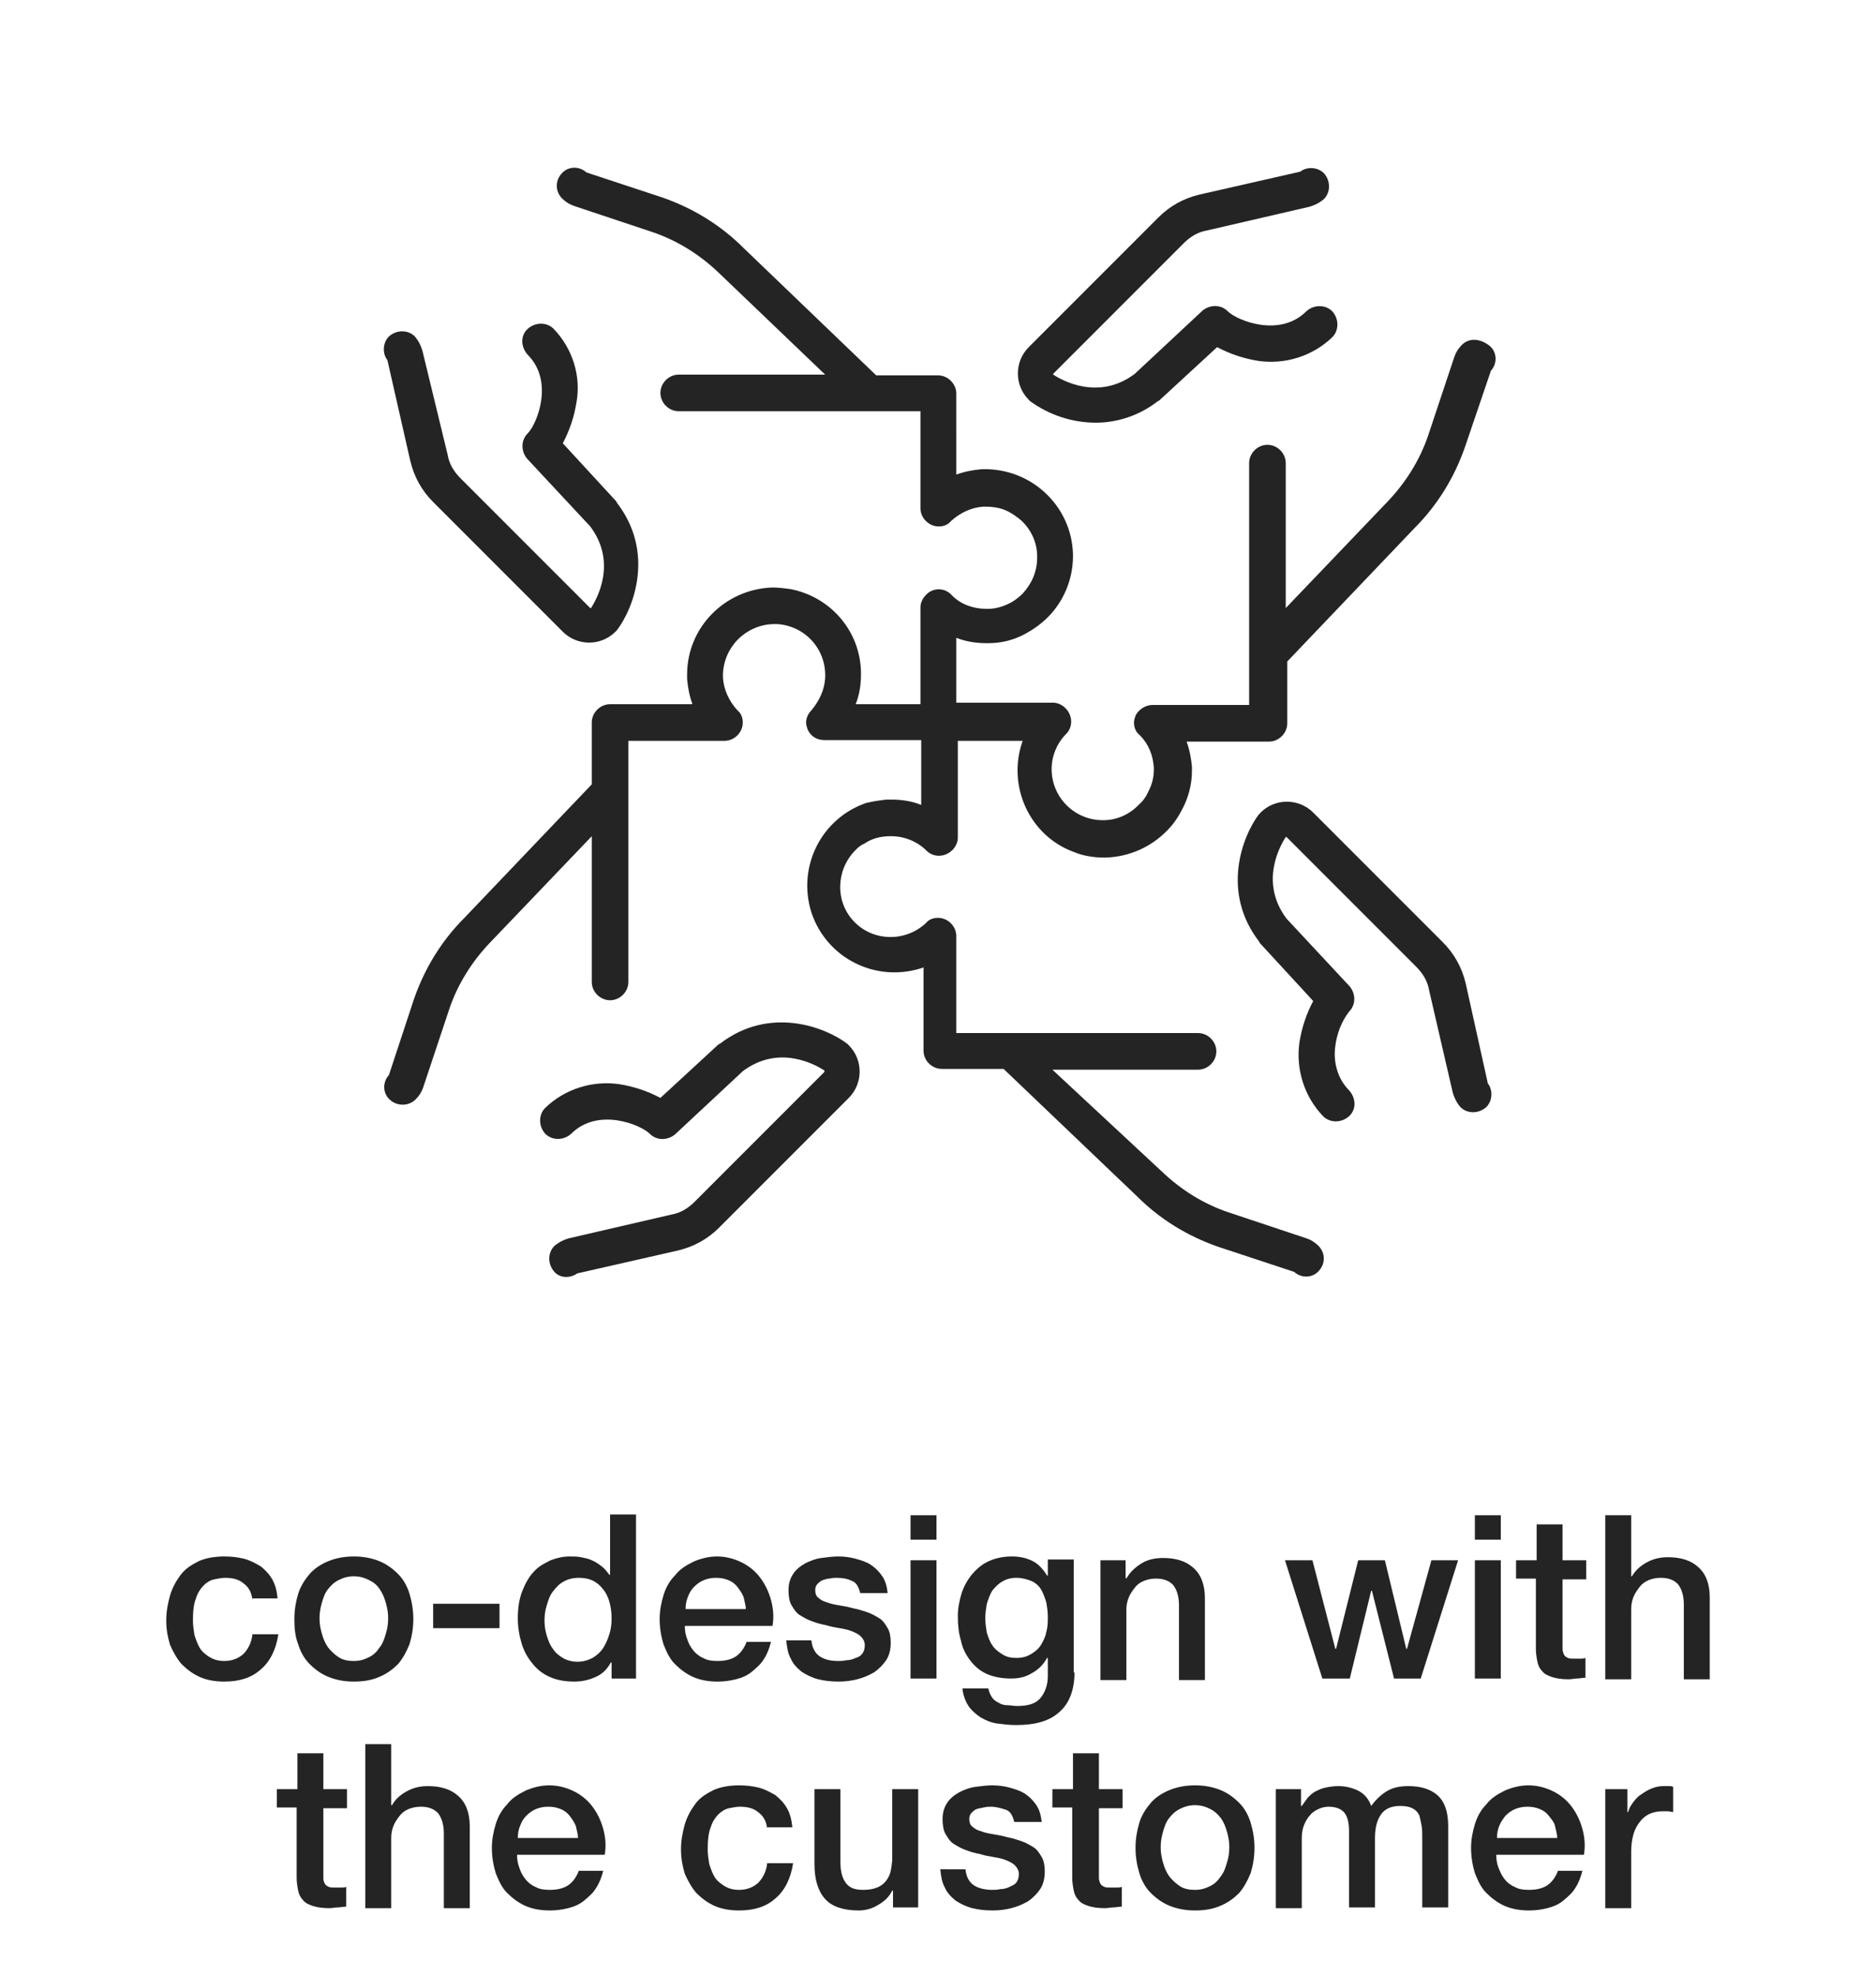
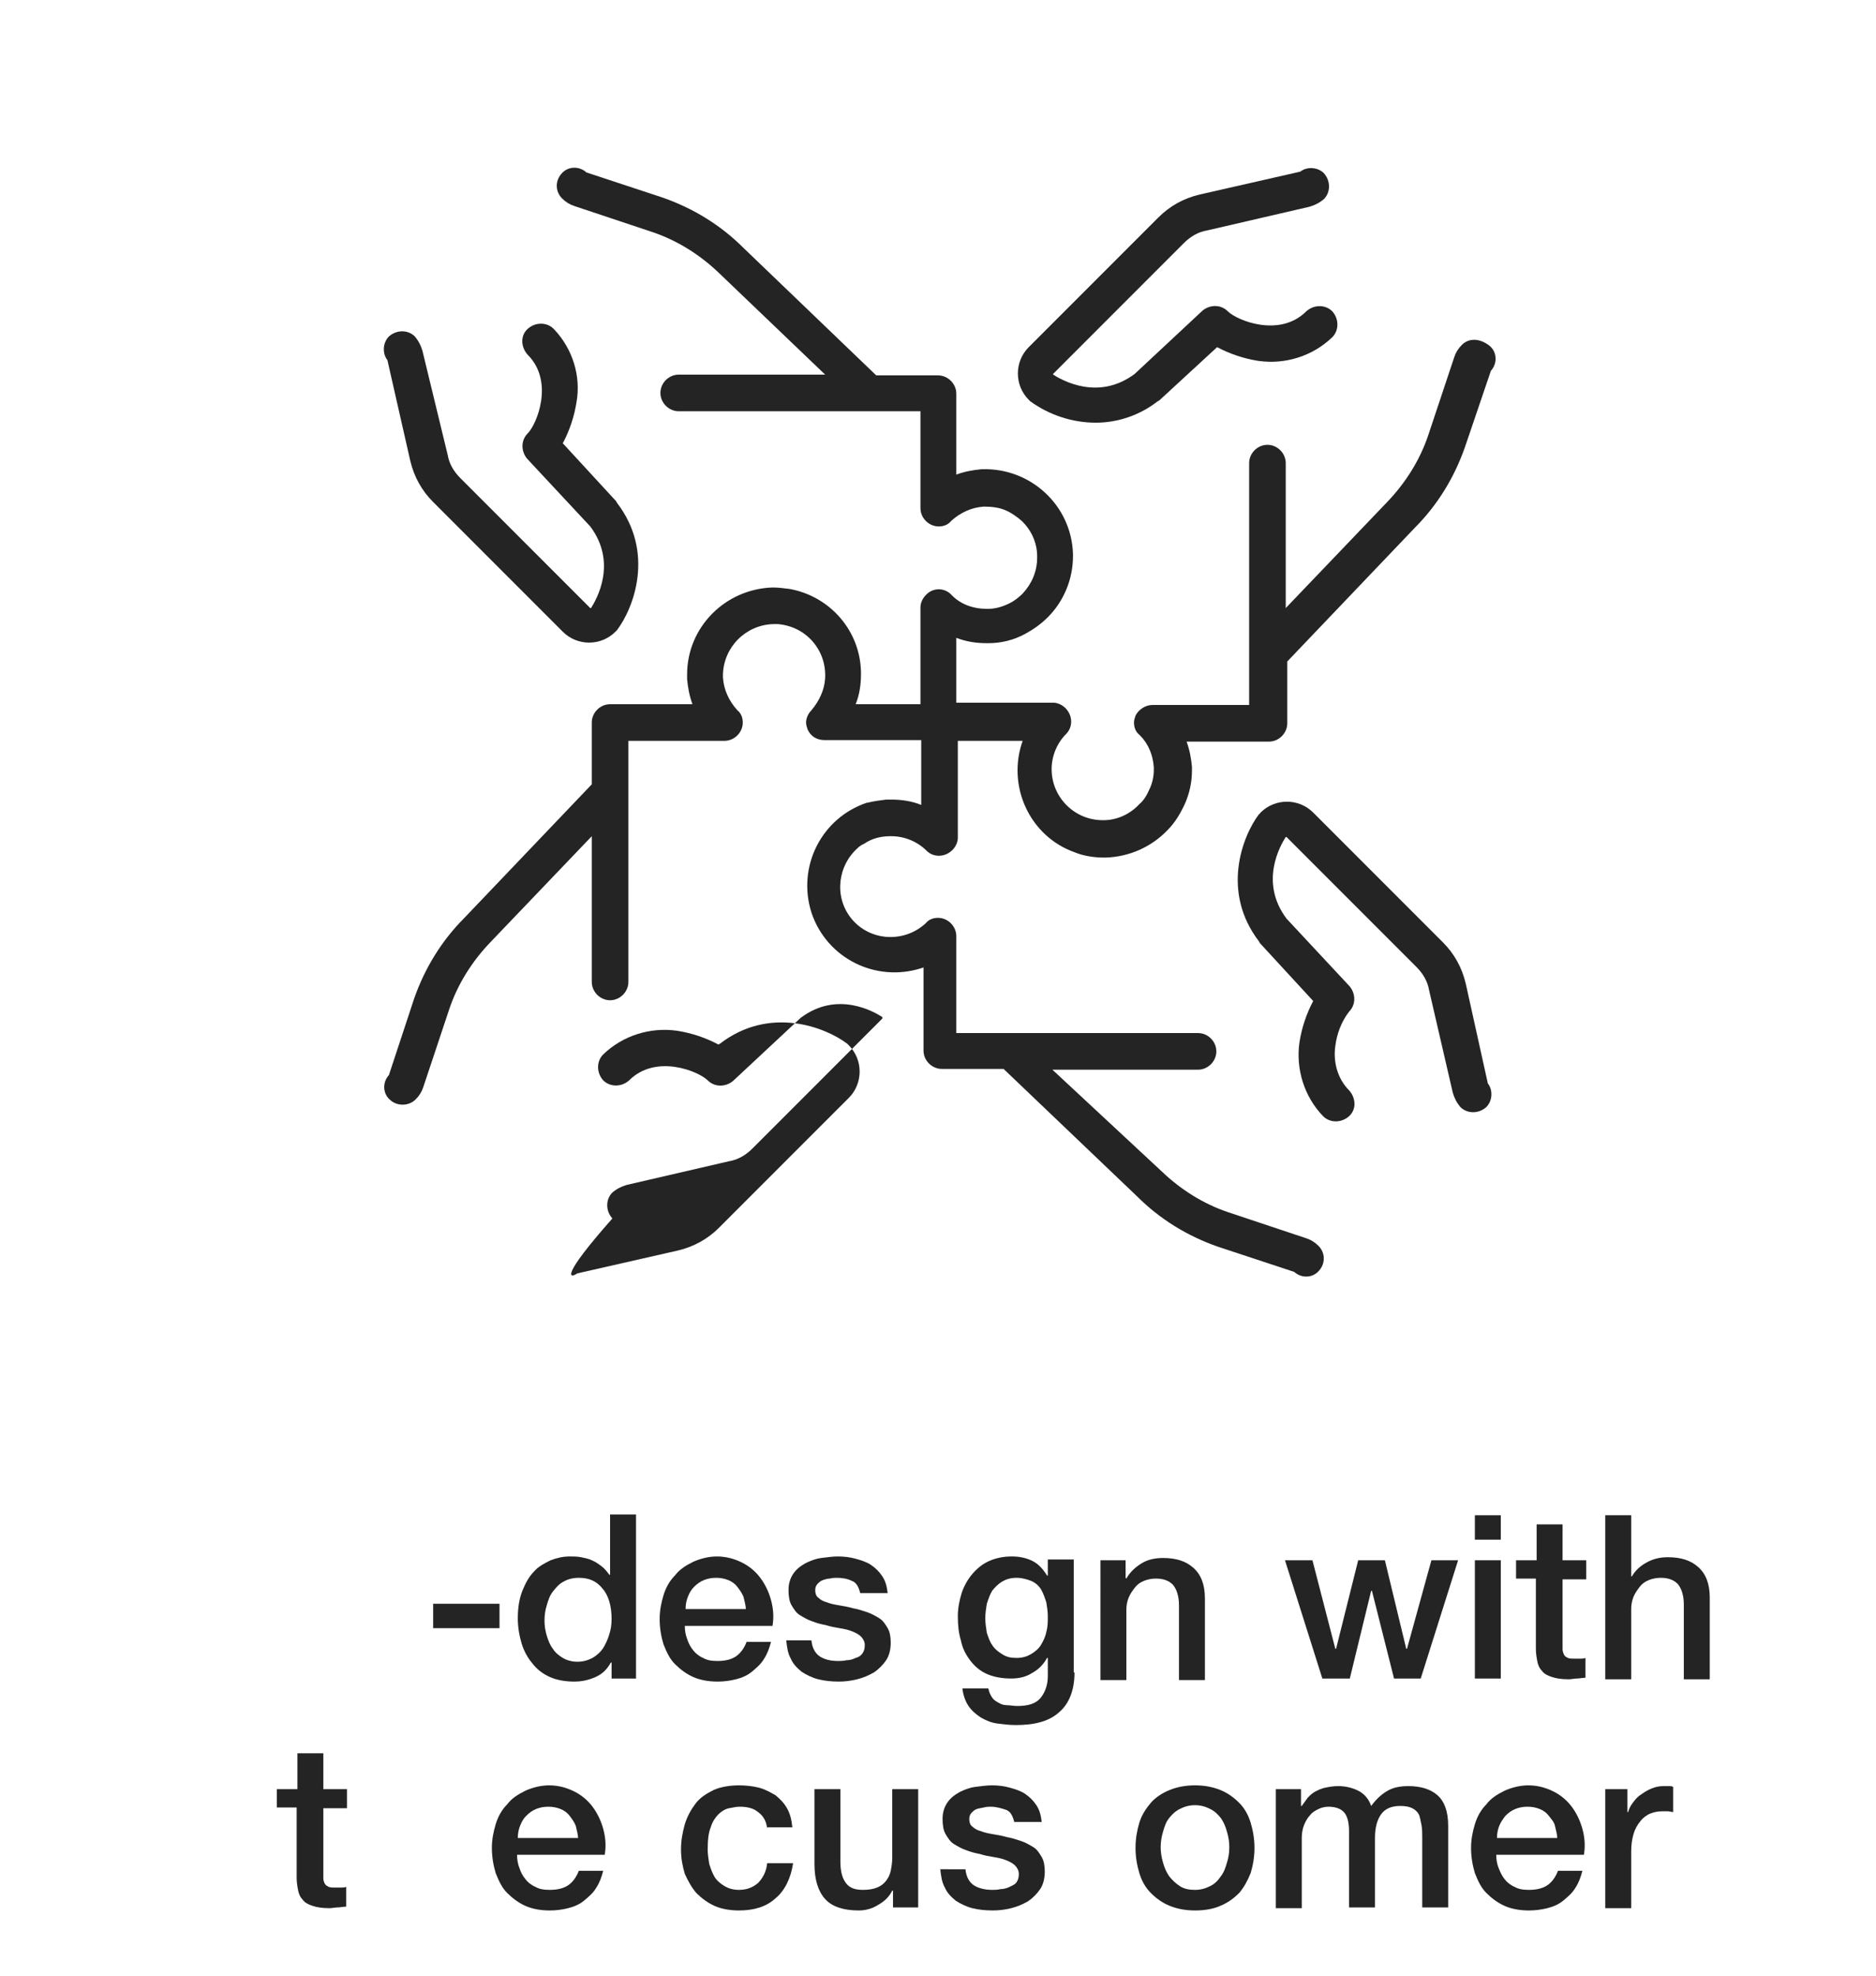
<svg xmlns="http://www.w3.org/2000/svg" version="1.1" id="Livello_1" x="0px" y="0px" viewBox="0 0 246 259" style="enable-background:new 0 0 246 259;" xml:space="preserve">
  <style type="text/css">
	.st0{enable-background:new    ;}
	.st1{fill:#242424;}
</style>
  <g id="Raggruppa_460" transform="translate(-850 -3235)">
    <g class="st0">
-       <path class="st1" d="M883.1,3444.7c-0.1-1-0.5-1.7-1.2-2.2c-0.6-0.5-1.4-0.7-2.4-0.7c-0.4,0-0.9,0.1-1.4,0.2    c-0.5,0.1-1,0.4-1.4,0.8c-0.4,0.4-0.8,1-1,1.7c-0.3,0.7-0.4,1.7-0.4,2.9c0,0.6,0.1,1.3,0.2,1.9c0.2,0.6,0.4,1.2,0.7,1.7    s0.8,0.9,1.3,1.2c0.5,0.3,1.1,0.5,1.9,0.5c1,0,1.8-0.3,2.5-0.9c0.6-0.6,1.1-1.5,1.2-2.6h3.4c-0.3,2-1.1,3.6-2.3,4.6    c-1.2,1.1-2.8,1.6-4.8,1.6c-1.2,0-2.3-0.2-3.2-0.6c-0.9-0.4-1.7-1-2.4-1.7c-0.6-0.7-1.1-1.6-1.5-2.5c-0.3-1-0.5-2-0.5-3.2    c0-1.2,0.2-2.2,0.5-3.3c0.3-1,0.8-1.9,1.4-2.7c0.6-0.8,1.4-1.3,2.4-1.8c0.9-0.4,2.1-0.6,3.3-0.6c0.9,0,1.8,0.1,2.6,0.3    c0.8,0.2,1.5,0.6,2.2,1c0.6,0.5,1.1,1,1.5,1.7c0.4,0.7,0.6,1.5,0.7,2.5H883.1z" />
-       <path class="st1" d="M896.4,3455.4c-1.2,0-2.3-0.2-3.3-0.6c-1-0.4-1.8-1-2.5-1.7c-0.7-0.7-1.2-1.6-1.5-2.6c-0.4-1-0.5-2.1-0.5-3.3    c0-1.2,0.2-2.3,0.5-3.3c0.3-1,0.9-1.9,1.5-2.6s1.5-1.3,2.5-1.7c1-0.4,2.1-0.6,3.3-0.6c1.2,0,2.3,0.2,3.3,0.6c1,0.4,1.8,1,2.5,1.7    c0.7,0.7,1.2,1.6,1.5,2.6c0.3,1,0.5,2.1,0.5,3.3c0,1.2-0.2,2.3-0.5,3.3c-0.4,1-0.9,1.9-1.5,2.6c-0.7,0.7-1.5,1.3-2.5,1.7    C898.8,3455.2,897.7,3455.4,896.4,3455.4z M896.4,3452.7c0.8,0,1.4-0.2,2-0.5c0.6-0.3,1-0.7,1.4-1.3c0.4-0.5,0.6-1.1,0.8-1.8    c0.2-0.6,0.3-1.3,0.3-2c0-0.7-0.1-1.3-0.3-2s-0.4-1.2-0.8-1.8s-0.8-0.9-1.4-1.2c-0.6-0.3-1.2-0.5-2-0.5c-0.8,0-1.4,0.2-2,0.5    c-0.6,0.3-1,0.7-1.4,1.2c-0.4,0.5-0.6,1.1-0.8,1.8s-0.3,1.3-0.3,2c0,0.7,0.1,1.3,0.3,2c0.2,0.7,0.4,1.2,0.8,1.8    c0.4,0.5,0.8,0.9,1.4,1.3C895,3452.6,895.7,3452.7,896.4,3452.7z" />
      <path class="st1" d="M906.8,3445.2h8.7v3.2h-8.7V3445.2z" />
      <path class="st1" d="M933.4,3455h-3.2v-2.1h-0.1c-0.5,0.9-1.1,1.5-2,1.9c-0.9,0.4-1.8,0.6-2.8,0.6c-1.2,0-2.3-0.2-3.2-0.6    c-0.9-0.4-1.7-1-2.3-1.8c-0.6-0.7-1.1-1.6-1.4-2.6c-0.3-1-0.5-2.1-0.5-3.3c0-1.4,0.2-2.6,0.6-3.6c0.4-1,0.9-1.9,1.5-2.5    c0.6-0.7,1.4-1.1,2.2-1.5c0.8-0.3,1.6-0.5,2.5-0.5c0.5,0,1,0,1.5,0.1c0.5,0.1,1,0.2,1.4,0.4c0.5,0.2,0.9,0.5,1.3,0.8    c0.4,0.3,0.7,0.7,1,1.1h0.1v-7.9h3.4V3455z M921.4,3447.4c0,0.7,0.1,1.3,0.3,2c0.2,0.6,0.4,1.2,0.8,1.7c0.3,0.5,0.8,0.9,1.3,1.2    c0.5,0.3,1.2,0.5,1.9,0.5c0.8,0,1.4-0.2,2-0.5c0.5-0.3,1-0.7,1.4-1.3c0.3-0.5,0.6-1.1,0.8-1.8c0.2-0.6,0.3-1.3,0.3-2    c0-1.7-0.4-3.1-1.2-4c-0.8-1-1.8-1.4-3.1-1.4c-0.8,0-1.5,0.2-2,0.5c-0.6,0.3-1,0.8-1.4,1.3c-0.4,0.5-0.6,1.1-0.8,1.8    C921.5,3446,921.4,3446.7,921.4,3447.4z" />
      <path class="st1" d="M939.8,3448.1c0,0.6,0.1,1.2,0.3,1.7c0.2,0.6,0.4,1,0.8,1.5c0.3,0.4,0.8,0.8,1.3,1c0.5,0.3,1.1,0.4,1.9,0.4    c1,0,1.8-0.2,2.4-0.6c0.6-0.4,1.1-1.1,1.4-1.9h3.2c-0.2,0.8-0.5,1.6-0.9,2.2c-0.4,0.7-1,1.2-1.6,1.7c-0.6,0.5-1.3,0.8-2.1,1    c-0.8,0.2-1.6,0.3-2.4,0.3c-1.2,0-2.3-0.2-3.2-0.6c-0.9-0.4-1.7-1-2.4-1.7c-0.7-0.7-1.1-1.6-1.5-2.6c-0.3-1-0.5-2.1-0.5-3.3    c0-1.1,0.2-2.1,0.5-3.1c0.3-1,0.8-1.9,1.5-2.6c0.6-0.8,1.4-1.3,2.4-1.8c0.9-0.4,2-0.7,3.1-0.7c1.2,0,2.3,0.3,3.3,0.8    c1,0.5,1.8,1.2,2.4,2c0.6,0.8,1.1,1.8,1.4,2.9c0.3,1.1,0.4,2.2,0.2,3.4H939.8z M947.8,3445.9c0-0.5-0.2-1.1-0.3-1.6    c-0.2-0.5-0.5-0.9-0.8-1.3c-0.3-0.4-0.7-0.7-1.2-0.9c-0.5-0.2-1-0.3-1.6-0.3c-0.6,0-1.1,0.1-1.6,0.3c-0.5,0.2-0.9,0.5-1.3,0.9    s-0.6,0.8-0.8,1.3c-0.2,0.5-0.3,1-0.3,1.6H947.8z" />
      <path class="st1" d="M956.4,3450c0.1,1,0.5,1.7,1.1,2.1s1.4,0.6,2.4,0.6c0.3,0,0.7,0,1.1-0.1c0.4,0,0.8-0.1,1.2-0.3    c0.4-0.1,0.7-0.3,0.9-0.6c0.2-0.3,0.3-0.6,0.3-1.1c0-0.4-0.2-0.8-0.5-1.1c-0.3-0.3-0.7-0.5-1.2-0.7c-0.5-0.2-1-0.3-1.6-0.4    s-1.2-0.2-1.8-0.4c-0.6-0.1-1.3-0.3-1.8-0.5c-0.6-0.2-1.1-0.5-1.6-0.8c-0.5-0.3-0.8-0.8-1.1-1.3c-0.3-0.5-0.4-1.2-0.4-2    c0-0.8,0.2-1.5,0.6-2.1c0.4-0.6,0.9-1,1.6-1.4c0.6-0.3,1.3-0.6,2.1-0.7c0.8-0.1,1.5-0.2,2.2-0.2c0.8,0,1.6,0.1,2.3,0.3    c0.7,0.2,1.4,0.4,2,0.8s1.1,0.9,1.5,1.5c0.4,0.6,0.6,1.3,0.7,2.2h-3.6c-0.2-0.8-0.5-1.4-1.1-1.6c-0.6-0.3-1.3-0.4-2-0.4    c-0.2,0-0.5,0-0.9,0.1c-0.3,0-0.6,0.1-0.9,0.2c-0.3,0.1-0.5,0.3-0.7,0.5s-0.3,0.5-0.3,0.8c0,0.4,0.1,0.8,0.4,1    c0.3,0.3,0.7,0.5,1.1,0.6c0.5,0.2,1,0.3,1.6,0.4s1.2,0.2,1.9,0.4c0.6,0.1,1.2,0.3,1.8,0.5s1.1,0.5,1.6,0.8    c0.5,0.3,0.8,0.8,1.1,1.3c0.3,0.5,0.4,1.2,0.4,1.9c0,0.9-0.2,1.7-0.6,2.3c-0.4,0.6-1,1.2-1.6,1.6c-0.7,0.4-1.4,0.7-2.2,0.9    c-0.8,0.2-1.6,0.3-2.4,0.3c-1,0-1.9-0.1-2.7-0.3c-0.8-0.2-1.6-0.6-2.2-1c-0.6-0.5-1.1-1-1.4-1.7c-0.4-0.7-0.5-1.5-0.6-2.4H956.4z" />
-       <path class="st1" d="M969.4,3433.6h3.4v3.2h-3.4V3433.6z M969.4,3439.5h3.4v15.5h-3.4V3439.5z" />
      <path class="st1" d="M990.9,3454.2c0,2.3-0.7,4.1-2,5.2c-1.3,1.2-3.2,1.7-5.7,1.7c-0.8,0-1.6-0.1-2.4-0.2s-1.5-0.4-2.2-0.8    c-0.6-0.4-1.2-0.9-1.6-1.5c-0.4-0.6-0.7-1.4-0.8-2.3h3.4c0.1,0.5,0.3,0.9,0.5,1.2c0.2,0.3,0.5,0.5,0.9,0.7    c0.3,0.2,0.7,0.3,1.1,0.3c0.4,0,0.8,0.1,1.3,0.1c1.4,0,2.4-0.3,3-1c0.6-0.7,1-1.7,1-2.9v-2.4h-0.1c-0.5,0.9-1.1,1.5-2,2    c-0.8,0.5-1.7,0.7-2.7,0.7c-1.2,0-2.3-0.2-3.2-0.6c-0.9-0.4-1.6-1-2.2-1.8c-0.6-0.8-1-1.6-1.2-2.6c-0.3-1-0.4-2-0.4-3.2    c0-1,0.2-2,0.5-3c0.3-0.9,0.8-1.8,1.4-2.5c0.6-0.7,1.3-1.3,2.2-1.7s1.9-0.6,3-0.6c1,0,1.9,0.2,2.7,0.6c0.8,0.4,1.4,1.1,1.9,1.9    h0.1v-2.1h3.4V3454.2z M983.3,3452.3c0.8,0,1.4-0.2,1.9-0.5c0.5-0.3,1-0.7,1.3-1.2c0.3-0.5,0.6-1.1,0.7-1.7c0.2-0.7,0.2-1.3,0.2-2    c0-0.7-0.1-1.3-0.2-1.9c-0.2-0.6-0.4-1.2-0.7-1.7c-0.3-0.5-0.8-0.9-1.3-1.1s-1.2-0.4-1.9-0.4c-0.8,0-1.4,0.2-1.9,0.5    c-0.5,0.3-0.9,0.7-1.3,1.2c-0.3,0.5-0.5,1.1-0.7,1.7c-0.1,0.6-0.2,1.3-0.2,1.9c0,0.6,0.1,1.3,0.2,1.9c0.2,0.6,0.4,1.2,0.7,1.6    c0.3,0.5,0.8,0.9,1.3,1.2C982,3452.2,982.6,3452.3,983.3,3452.3z" />
      <path class="st1" d="M994.4,3439.5h3.2v2.3l0.1,0.1c0.5-0.9,1.2-1.5,2-2c0.8-0.5,1.8-0.7,2.8-0.7c1.7,0,3,0.4,4,1.3    c1,0.9,1.5,2.2,1.5,4v10.7h-3.4v-9.8c0-1.2-0.3-2.1-0.8-2.7c-0.5-0.5-1.2-0.8-2.2-0.8c-0.6,0-1.1,0.1-1.6,0.3    c-0.5,0.2-0.9,0.5-1.2,0.9c-0.3,0.4-0.6,0.8-0.8,1.3c-0.2,0.5-0.3,1-0.3,1.6v9.2h-3.4V3439.5z" />
      <path class="st1" d="M1018.5,3439.5h3.6l3,11.6h0.1l2.9-11.6h3.5l2.8,11.6h0.1l3.2-11.6h3.5l-4.9,15.5h-3.5l-2.9-11.5h-0.1    l-2.8,11.5h-3.6L1018.5,3439.5z" />
      <path class="st1" d="M1043.4,3433.6h3.4v3.2h-3.4V3433.6z M1043.4,3439.5h3.4v15.5h-3.4V3439.5z" />
      <path class="st1" d="M1048.9,3439.5h2.6v-4.7h3.4v4.7h3.1v2.5h-3.1v8.3c0,0.4,0,0.7,0,0.9s0.1,0.5,0.2,0.7    c0.1,0.2,0.3,0.3,0.5,0.4c0.2,0.1,0.5,0.1,0.9,0.1c0.2,0,0.5,0,0.7,0c0.2,0,0.5,0,0.7-0.1v2.6c-0.4,0-0.8,0.1-1.1,0.1    c-0.4,0-0.7,0.1-1.1,0.1c-0.9,0-1.6-0.1-2.2-0.3c-0.6-0.2-1-0.4-1.3-0.8c-0.3-0.3-0.5-0.7-0.6-1.2c-0.1-0.5-0.2-1.1-0.2-1.7v-9.2    h-2.6V3439.5z" />
      <path class="st1" d="M1060.5,3433.6h3.4v8h0.1c0.4-0.7,1-1.3,1.9-1.8s1.8-0.7,2.8-0.7c1.7,0,3,0.4,4,1.3c1,0.9,1.5,2.2,1.5,4v10.7    h-3.4v-9.8c0-1.2-0.3-2.1-0.8-2.7c-0.5-0.5-1.2-0.8-2.2-0.8c-0.6,0-1.1,0.1-1.6,0.3c-0.5,0.2-0.9,0.5-1.2,0.9    c-0.3,0.4-0.6,0.8-0.8,1.3c-0.2,0.5-0.3,1-0.3,1.6v9.2h-3.4V3433.6z" />
    </g>
    <g class="st0">
      <path class="st1" d="M886.4,3469.5h2.6v-4.7h3.4v4.7h3.1v2.5h-3.1v8.3c0,0.4,0,0.7,0,0.9c0,0.3,0.1,0.5,0.2,0.7    c0.1,0.2,0.3,0.3,0.5,0.4c0.2,0.1,0.5,0.1,0.9,0.1c0.2,0,0.5,0,0.7,0c0.2,0,0.5,0,0.7-0.1v2.6c-0.4,0-0.8,0.1-1.1,0.1    c-0.4,0-0.7,0.1-1.1,0.1c-0.9,0-1.6-0.1-2.2-0.3c-0.6-0.2-1-0.4-1.3-0.8c-0.3-0.3-0.5-0.7-0.6-1.2c-0.1-0.5-0.2-1.1-0.2-1.7v-9.2    h-2.6V3469.5z" />
-       <path class="st1" d="M897.9,3463.6h3.4v8h0.1c0.4-0.7,1-1.3,1.9-1.8s1.8-0.7,2.8-0.7c1.7,0,3,0.4,4,1.3c1,0.9,1.5,2.2,1.5,4v10.7    h-3.4v-9.8c0-1.2-0.3-2.1-0.8-2.7c-0.5-0.5-1.2-0.8-2.2-0.8c-0.6,0-1.1,0.1-1.6,0.3c-0.5,0.2-0.9,0.5-1.2,0.9    c-0.3,0.4-0.6,0.8-0.8,1.3c-0.2,0.5-0.3,1-0.3,1.6v9.2h-3.4V3463.6z" />
      <path class="st1" d="M917.8,3478.1c0,0.6,0.1,1.2,0.3,1.7c0.2,0.6,0.4,1,0.8,1.5c0.3,0.4,0.8,0.8,1.3,1c0.5,0.3,1.1,0.4,1.9,0.4    c1,0,1.8-0.2,2.4-0.6c0.6-0.4,1.1-1.1,1.4-1.9h3.2c-0.2,0.8-0.5,1.6-0.9,2.2c-0.4,0.7-1,1.2-1.6,1.7c-0.6,0.5-1.3,0.8-2.1,1    c-0.8,0.2-1.6,0.3-2.4,0.3c-1.2,0-2.3-0.2-3.2-0.6c-0.9-0.4-1.7-1-2.4-1.7c-0.7-0.7-1.1-1.6-1.5-2.6c-0.3-1-0.5-2.1-0.5-3.3    c0-1.1,0.2-2.1,0.5-3.1c0.3-1,0.8-1.9,1.5-2.6c0.6-0.8,1.4-1.3,2.4-1.8c0.9-0.4,2-0.7,3.1-0.7c1.2,0,2.3,0.3,3.3,0.8    c1,0.5,1.8,1.2,2.4,2c0.6,0.8,1.1,1.8,1.4,2.9c0.3,1.1,0.4,2.2,0.2,3.4H917.8z M925.8,3475.9c0-0.5-0.2-1.1-0.3-1.6    c-0.2-0.5-0.5-0.9-0.8-1.3c-0.3-0.4-0.7-0.7-1.2-0.9c-0.5-0.2-1-0.3-1.6-0.3c-0.6,0-1.1,0.1-1.6,0.3c-0.5,0.2-0.9,0.5-1.3,0.9    s-0.6,0.8-0.8,1.3c-0.2,0.5-0.3,1-0.3,1.6H925.8z" />
      <path class="st1" d="M950.6,3474.7c-0.1-1-0.5-1.7-1.2-2.2c-0.6-0.5-1.4-0.7-2.4-0.7c-0.4,0-0.9,0.1-1.4,0.2    c-0.5,0.1-1,0.4-1.4,0.8c-0.4,0.4-0.8,1-1,1.7c-0.3,0.7-0.4,1.7-0.4,2.9c0,0.6,0.1,1.3,0.2,1.9c0.2,0.6,0.4,1.2,0.7,1.7    s0.8,0.9,1.3,1.2c0.5,0.3,1.1,0.5,1.9,0.5c1,0,1.8-0.3,2.5-0.9c0.6-0.6,1.1-1.5,1.2-2.6h3.4c-0.3,2-1.1,3.6-2.3,4.6    c-1.2,1.1-2.8,1.6-4.8,1.6c-1.2,0-2.3-0.2-3.2-0.6c-0.9-0.4-1.7-1-2.4-1.7c-0.6-0.7-1.1-1.6-1.5-2.5c-0.3-1-0.5-2-0.5-3.2    c0-1.2,0.2-2.2,0.5-3.3c0.3-1,0.8-1.9,1.4-2.7c0.6-0.8,1.4-1.3,2.4-1.8c0.9-0.4,2.1-0.6,3.3-0.6c0.9,0,1.8,0.1,2.6,0.3    c0.8,0.2,1.5,0.6,2.2,1c0.6,0.5,1.1,1,1.5,1.7c0.4,0.7,0.6,1.5,0.7,2.5H950.6z" />
      <path class="st1" d="M970.5,3485h-3.4v-2.2H967c-0.4,0.8-1,1.4-1.9,1.9c-0.8,0.5-1.7,0.7-2.5,0.7c-2,0-3.5-0.5-4.4-1.5    c-0.9-1-1.4-2.5-1.4-4.6v-9.8h3.4v9.5c0,1.4,0.3,2.3,0.8,2.9c0.5,0.6,1.2,0.8,2.2,0.8c0.7,0,1.3-0.1,1.8-0.3    c0.5-0.2,0.9-0.5,1.2-0.9c0.3-0.4,0.5-0.8,0.6-1.3c0.1-0.5,0.2-1.1,0.2-1.7v-9h3.4V3485z" />
      <path class="st1" d="M976.6,3480c0.1,1,0.5,1.7,1.1,2.1s1.5,0.6,2.4,0.6c0.3,0,0.7,0,1.1-0.1c0.4,0,0.8-0.1,1.2-0.3    s0.7-0.3,0.9-0.6c0.2-0.3,0.3-0.6,0.3-1.1c0-0.4-0.2-0.8-0.5-1.1c-0.3-0.3-0.7-0.5-1.2-0.7c-0.5-0.2-1-0.3-1.6-0.4    c-0.6-0.1-1.2-0.2-1.8-0.4c-0.6-0.1-1.3-0.3-1.8-0.5c-0.6-0.2-1.1-0.5-1.6-0.8c-0.5-0.3-0.8-0.8-1.1-1.3c-0.3-0.5-0.4-1.2-0.4-2    c0-0.8,0.2-1.5,0.6-2.1c0.4-0.6,0.9-1,1.6-1.4c0.6-0.3,1.3-0.6,2.1-0.7s1.5-0.2,2.2-0.2c0.8,0,1.6,0.1,2.3,0.3s1.4,0.4,2,0.8    s1.1,0.9,1.5,1.5c0.4,0.6,0.6,1.3,0.7,2.2h-3.6c-0.2-0.8-0.5-1.4-1.1-1.6s-1.3-0.4-2-0.4c-0.2,0-0.5,0-0.9,0.1s-0.6,0.1-0.9,0.2    c-0.3,0.1-0.5,0.3-0.7,0.5c-0.2,0.2-0.3,0.5-0.3,0.8c0,0.4,0.1,0.8,0.4,1c0.3,0.3,0.7,0.5,1.1,0.6c0.5,0.2,1,0.3,1.6,0.4    c0.6,0.1,1.2,0.2,1.9,0.4c0.6,0.1,1.2,0.3,1.8,0.5c0.6,0.2,1.1,0.5,1.6,0.8c0.5,0.3,0.8,0.8,1.1,1.3c0.3,0.5,0.4,1.2,0.4,1.9    c0,0.9-0.2,1.7-0.6,2.3c-0.4,0.6-1,1.2-1.6,1.6c-0.7,0.4-1.4,0.7-2.2,0.9c-0.8,0.2-1.6,0.3-2.4,0.3c-1,0-1.9-0.1-2.7-0.3    c-0.8-0.2-1.6-0.6-2.2-1c-0.6-0.5-1.1-1-1.4-1.7c-0.4-0.7-0.5-1.5-0.6-2.4H976.6z" />
-       <path class="st1" d="M988.1,3469.5h2.6v-4.7h3.4v4.7h3.1v2.5h-3.1v8.3c0,0.4,0,0.7,0,0.9s0.1,0.5,0.2,0.7c0.1,0.2,0.3,0.3,0.5,0.4    c0.2,0.1,0.5,0.1,0.9,0.1c0.2,0,0.5,0,0.7,0c0.2,0,0.5,0,0.7-0.1v2.6c-0.4,0-0.8,0.1-1.1,0.1c-0.4,0-0.7,0.1-1.1,0.1    c-0.9,0-1.6-0.1-2.2-0.3c-0.6-0.2-1-0.4-1.3-0.8c-0.3-0.3-0.5-0.7-0.6-1.2c-0.1-0.5-0.2-1.1-0.2-1.7v-9.2h-2.6V3469.5z" />
      <path class="st1" d="M1006.7,3485.4c-1.2,0-2.3-0.2-3.3-0.6c-1-0.4-1.8-1-2.5-1.7c-0.7-0.7-1.2-1.6-1.5-2.6s-0.5-2.1-0.5-3.3    c0-1.2,0.2-2.3,0.5-3.3s0.9-1.9,1.5-2.6s1.5-1.3,2.5-1.7c1-0.4,2.1-0.6,3.3-0.6c1.2,0,2.3,0.2,3.3,0.6c1,0.4,1.8,1,2.5,1.7    s1.2,1.6,1.5,2.6c0.3,1,0.5,2.1,0.5,3.3c0,1.2-0.2,2.3-0.5,3.3c-0.4,1-0.9,1.9-1.5,2.6c-0.7,0.7-1.5,1.3-2.5,1.7    C1009.1,3485.2,1008,3485.4,1006.7,3485.4z M1006.7,3482.7c0.8,0,1.4-0.2,2-0.5s1-0.7,1.4-1.3c0.4-0.5,0.6-1.1,0.8-1.8    c0.2-0.6,0.3-1.3,0.3-2c0-0.7-0.1-1.3-0.3-2s-0.4-1.2-0.8-1.8c-0.4-0.5-0.8-0.9-1.4-1.2c-0.6-0.3-1.2-0.5-2-0.5    c-0.8,0-1.4,0.2-2,0.5c-0.6,0.3-1,0.7-1.4,1.2s-0.6,1.1-0.8,1.8s-0.3,1.3-0.3,2c0,0.7,0.1,1.3,0.3,2c0.2,0.7,0.4,1.2,0.8,1.8    c0.4,0.5,0.8,0.9,1.4,1.3C1005.3,3482.6,1006,3482.7,1006.7,3482.7z" />
      <path class="st1" d="M1017.4,3469.5h3.2v2.2h0.1c0.3-0.4,0.5-0.7,0.8-1.1c0.3-0.3,0.6-0.6,1-0.8c0.4-0.2,0.8-0.4,1.3-0.5    c0.5-0.1,1-0.2,1.7-0.2c0.9,0,1.8,0.2,2.6,0.6c0.8,0.4,1.4,1.1,1.7,2c0.6-0.8,1.2-1.4,2-1.9c0.8-0.5,1.7-0.7,2.9-0.7    c1.6,0,2.9,0.4,3.8,1.2c0.9,0.8,1.4,2.1,1.4,4v10.7h-3.4v-9.1c0-0.6,0-1.2-0.1-1.7s-0.2-1-0.3-1.3c-0.2-0.4-0.5-0.7-0.9-0.9    s-0.9-0.3-1.6-0.3c-1.2,0-2,0.4-2.5,1.1c-0.5,0.7-0.8,1.7-0.8,3.1v9.1h-3.4v-10c0-1.1-0.2-1.9-0.6-2.4c-0.4-0.5-1.1-0.8-2.1-0.8    c-0.4,0-0.9,0.1-1.3,0.3s-0.8,0.4-1.1,0.8c-0.3,0.3-0.6,0.8-0.8,1.3s-0.3,1.1-0.3,1.7v9.2h-3.4V3469.5z" />
      <path class="st1" d="M1046.2,3478.1c0,0.6,0.1,1.2,0.3,1.7s0.4,1,0.8,1.5c0.3,0.4,0.8,0.8,1.3,1c0.5,0.3,1.1,0.4,1.9,0.4    c1,0,1.8-0.2,2.4-0.6s1.1-1.1,1.4-1.9h3.2c-0.2,0.8-0.5,1.6-0.9,2.2c-0.4,0.7-1,1.2-1.6,1.7c-0.6,0.5-1.3,0.8-2.1,1    c-0.8,0.2-1.6,0.3-2.4,0.3c-1.2,0-2.3-0.2-3.2-0.6c-0.9-0.4-1.7-1-2.4-1.7c-0.7-0.7-1.1-1.6-1.5-2.6c-0.3-1-0.5-2.1-0.5-3.3    c0-1.1,0.2-2.1,0.5-3.1c0.3-1,0.8-1.9,1.5-2.6c0.6-0.8,1.4-1.3,2.4-1.8c0.9-0.4,2-0.7,3.1-0.7c1.2,0,2.3,0.3,3.3,0.8    c1,0.5,1.8,1.2,2.4,2c0.6,0.8,1.1,1.8,1.4,2.9c0.3,1.1,0.4,2.2,0.2,3.4H1046.2z M1054.2,3475.9c0-0.5-0.2-1.1-0.3-1.6    s-0.5-0.9-0.8-1.3c-0.3-0.4-0.7-0.7-1.2-0.9c-0.5-0.2-1-0.3-1.6-0.3c-0.6,0-1.1,0.1-1.6,0.3c-0.5,0.2-0.9,0.5-1.3,0.9    c-0.3,0.4-0.6,0.8-0.8,1.3c-0.2,0.5-0.3,1-0.3,1.6H1054.2z" />
      <path class="st1" d="M1060.2,3469.5h3.2v3h0.1c0.1-0.4,0.3-0.8,0.6-1.2c0.3-0.4,0.6-0.8,1.1-1.1c0.4-0.3,0.9-0.6,1.4-0.8    s1-0.3,1.5-0.3c0.4,0,0.7,0,0.8,0c0.2,0,0.3,0,0.5,0.1v3.3c-0.2,0-0.5-0.1-0.7-0.1c-0.2,0-0.5,0-0.7,0c-0.6,0-1.1,0.1-1.6,0.3    c-0.5,0.2-1,0.6-1.3,1c-0.4,0.5-0.7,1-0.9,1.7c-0.2,0.7-0.3,1.4-0.3,2.3v7.4h-3.4V3469.5z" />
    </g>
    <g id="Raggruppa_442" transform="translate(900 3257)">
      <g>
        <g id="Raggruppa_441" transform="translate(0 0)">
          <path id="Tracciato_1120" class="st1" d="M105.2,9.9c0.9-0.9,1.9-1.5,3.1-1.7l13.4-3.1c0.7-0.2,1.3-0.5,1.9-1      c0.9-0.9,0.9-2.4,0-3.4c-0.8-0.8-2.2-0.9-3.1-0.2l-13.2,3c-2.1,0.5-3.9,1.5-5.4,3l-17,17c-1.9,1.9-1.9,5,0,6.9c0,0,0,0,0,0      c0.1,0.1,0.2,0.2,0.2,0.2c2.5,1.8,5.5,2.8,8.6,2.8c2.9,0,5.8-1,8.1-2.8c0.1,0,0.1-0.1,0.2-0.1l7.6-7c1.7,0.9,3.5,1.5,5.4,1.8      c3.5,0.5,7.1-0.6,9.7-3.1c0.9-0.9,0.9-2.4,0-3.4c-0.9-0.9-2.4-0.9-3.4,0l0,0c-3.5,3.5-9.1,1.2-10.3,0c-0.9-0.9-2.3-0.9-3.3-0.1      L98.8,27c-4.8,3.6-9.6,0.8-10.7,0.1v0c0,0,0-0.1,0-0.1L105.2,9.9z" />
          <path id="Tracciato_1121" class="st1" d="M22.6,21.1c-0.9-0.9-2.4-0.9-3.4,0s-0.9,2.4,0,3.4l0,0c3.5,3.5,1.2,9.1,0,10.3      c-0.9,0.9-0.9,2.3-0.1,3.3l8.3,8.9c3.6,4.8,0.8,9.6,0.1,10.7c0,0,0,0,0,0c0,0-0.1,0-0.1,0l-17-17c-0.9-0.9-1.5-1.9-1.7-3.1      L5.4,24c-0.2-0.7-0.5-1.3-1-1.9c-0.9-0.9-2.4-0.9-3.4,0c-0.8,0.8-0.9,2.2-0.2,3.1l3,13.2c0.5,2.1,1.5,3.9,3,5.4l17,17      c1.9,1.9,5,1.9,6.9,0c0,0,0,0,0,0c0.1-0.1,0.2-0.2,0.2-0.2c2.2-2.9,5-10.2,0-16.7c0-0.1-0.1-0.1-0.1-0.2l-7-7.6      c0.9-1.7,1.5-3.5,1.8-5.4C26.2,27.3,25.1,23.7,22.6,21.1" />
          <path id="Tracciato_1122" class="st1" d="M142.2,106.9c-0.5-2.1-1.5-3.9-3-5.4l-17-17c-1.9-1.9-5-1.9-6.9,0      c-0.1,0.1-0.1,0.2-0.2,0.2c-2.2,2.9-5,10.2,0,16.7c0,0.1,0.1,0.1,0.1,0.2l7,7.6c-0.9,1.7-1.5,3.5-1.8,5.4      c-0.5,3.5,0.6,7.1,3.1,9.7c0.9,0.9,2.4,0.9,3.4,0s0.9-2.4,0-3.4c-1.5-1.5-2.1-3.7-1.8-5.8c0.2-1.6,0.8-3.2,1.8-4.5      c0.9-0.9,0.9-2.3,0.1-3.3l-8.3-8.9c-3.6-4.8-0.8-9.6-0.1-10.7h0c0,0,0.1,0,0.1,0l17,17c0.9,0.9,1.5,1.9,1.7,3.1l3.1,13.4      c0.2,0.7,0.5,1.3,1,1.9c0.9,0.9,2.4,0.9,3.4,0c0.8-0.8,0.9-2.2,0.2-3.1L142.2,106.9z" />
          <path id="Tracciato_1123" class="st1" d="M141.7,23.2c-0.5,0.5-0.8,1-1,1.6L137.3,35c-1.1,3.3-3,6.3-5.4,8.8l0,0l-13.3,13.9      V38.7c0-1.3-1.1-2.4-2.4-2.4s-2.4,1.1-2.4,2.4v31.7h-12.7c-0.9,0-1.8,0.6-2.2,1.4c-0.1,0.3-0.2,0.6-0.2,0.9      c0,0.6,0.2,1.2,0.7,1.6c0,0,0.1,0.1,0.1,0.1c1.1,1.1,1.7,2.6,1.8,4.2c0,0.1,0,0.2,0,0.3c0,0.9-0.2,1.8-0.6,2.6      c-0.3,0.7-0.7,1.4-1.3,1.9c-1.2,1.3-2.9,2.1-4.7,2.1h-0.1c-3.7,0-6.7-3-6.7-6.7c0-1.7,0.7-3.4,1.9-4.6c0.9-0.9,0.9-2.4-0.1-3.4      c-0.4-0.4-1-0.7-1.6-0.7H75.4v-8.5c1.3,0.5,2.6,0.7,4,0.7c0.1,0,0.1,0,0.2,0c1.7,0,3.3-0.4,4.8-1.2l0,0l0,0      c1.1-0.6,2.1-1.3,3-2.2c2.1-2.1,3.3-5,3.3-8c0-0.1,0-0.1,0-0.2c0,0,0-0.1,0-0.1l0,0c-0.2-6.4-5.6-11.3-11.9-11.1c0,0,0,0-0.1,0      c-1.1,0.1-2.2,0.3-3.3,0.7V29.6c0-1.3-1.1-2.4-2.4-2.4h-8.1L47.5,10.5c-3-3-6.6-5.2-10.6-6.6l-10-3.3c-1-0.9-2.5-0.8-3.3,0.2      c-0.8,0.9-0.8,2.3,0.1,3.2c0.5,0.5,1,0.8,1.6,1l10.2,3.4c3.3,1.1,6.3,3,8.8,5.4l0,0l13.9,13.3H39c-1.3,0-2.4,1.1-2.4,2.4      c0,1.3,1.1,2.4,2.4,2.4h31.7v12.7c0,1.3,1.1,2.4,2.4,2.4c0.6,0,1.2-0.2,1.6-0.7c1.2-1.1,2.7-1.8,4.3-1.9c1,0,2,0.1,2.9,0.5l0,0      l0,0h0l0,0h0l0,0c0.7,0.3,1.4,0.8,2,1.3c1.3,1.2,2.1,2.9,2.1,4.7V51c0,0,0,0.1,0,0.1c0,1.8-0.7,3.4-1.9,4.7      c-0.4,0.4-0.9,0.8-1.4,1.1l0,0c-0.9,0.5-2,0.9-3.1,0.9h0h-0.1h0h-0.1c-1.8,0-3.5-0.6-4.7-1.9c-0.9-0.9-2.4-0.9-3.3,0.1      c-0.4,0.4-0.7,1-0.7,1.6v12.7h-8.5c0.5-1.2,0.7-2.6,0.7-3.9c0-0.1,0-0.2,0-0.3c-0.1-5.4-4-9.9-9.3-10.9      c-0.8-0.1-1.5-0.2-2.3-0.2c-6.2,0.2-11.2,5.2-11.2,11.4c0,0.2,0,0.4,0,0.6c0.1,1.1,0.3,2.2,0.7,3.3H30c-1.3,0-2.4,1.1-2.4,2.4      l0,0v8.1L10.9,98.3c-3,3-5.2,6.6-6.6,10.6l-3.3,10c-0.9,1-0.8,2.5,0.2,3.3c0.9,0.8,2.4,0.8,3.3-0.1c0.5-0.5,0.8-1,1-1.6      l3.4-10.2c1.1-3.3,3-6.3,5.4-8.8l0,0l13.3-13.9v19.1c0,1.3,1.1,2.4,2.4,2.4c1.3,0,2.4-1.1,2.4-2.4V75.1H45      c1.3,0,2.4-1.1,2.4-2.4c0-0.6-0.2-1.2-0.7-1.6c-1.1-1.2-1.8-2.7-1.9-4.3c0-0.1,0-0.3,0-0.4v0v0l0,0c0.1-3.6,3-6.5,6.6-6.6      c0.2,0,0.4,0,0.6,0c3.7,0.3,6.4,3.4,6.2,7.1c-0.1,1.6-0.8,3-1.8,4.2c-0.4,0.4-0.7,1-0.7,1.6c0,0.3,0.1,0.6,0.2,0.9      c0.4,0.9,1.2,1.4,2.2,1.4h12.7v8.5c-1.2-0.5-2.6-0.7-3.9-0.7c-0.1,0-0.1,0-0.2,0h-0.1h-0.1h0l-0.1,0h0c-0.1,0-0.1,0-0.2,0h0      c-0.8,0.1-1.6,0.2-2.4,0.4l0,0h0c0,0-0.1,0-0.1,0h0l0,0h0l0,0h0l0,0l0,0h0l0,0l0,0h0h0l0,0h0h0h0c-6,2-9.2,8.4-7.3,14.4      c2,6,8.4,9.2,14.4,7.3c0.1,0,0.2-0.1,0.3-0.1v10.9c0,1.3,1.1,2.4,2.4,2.4h0h8.1l17.5,16.7c3,3,6.6,5.2,10.6,6.6l10,3.3      c1,0.9,2.5,0.8,3.3-0.2c0.8-0.9,0.8-2.3-0.1-3.2c-0.5-0.5-1-0.8-1.6-1l-10.2-3.4c-3.3-1.1-6.3-3-8.8-5.4l0,0L88,118.2h19.1      c1.3,0,2.4-1.1,2.4-2.4s-1.1-2.4-2.4-2.4H75.4v-12.7c0-1.3-1.1-2.4-2.4-2.4c-0.6,0-1.2,0.2-1.6,0.7c-2.7,2.5-6.9,2.4-9.4-0.2      c-2.5-2.6-2.4-6.7,0.1-9.3c0.4-0.4,0.7-0.7,1.2-0.9c1-0.7,2.2-1,3.4-1h0.2c1.7,0,3.4,0.7,4.6,1.9c0.9,0.9,2.4,0.9,3.4-0.1      c0.4-0.4,0.7-1,0.7-1.6V75.1h8.5c-2.1,5.9,0.9,12.5,6.8,14.6c1.2,0.5,2.6,0.7,3.9,0.7c0.1,0,0.1,0,0.2,0c3.1-0.1,6-1.4,8.1-3.6      c1-1,1.7-2.2,2.3-3.5c0.6-1.4,0.9-2.8,0.9-4.3c0-0.2,0-0.4,0-0.5c-0.1-1.1-0.3-2.2-0.7-3.3h10.8c1.3,0,2.4-1.1,2.4-2.4v0v-8.1      l16.7-17.5c3-3,5.2-6.6,6.6-10.6l3.4-10c0.9-1,0.8-2.5-0.2-3.3C144,22.3,142.6,22.3,141.7,23.2" />
-           <path id="Tracciato_1124" class="st1" d="M25.7,144.9l13.2-3c2.1-0.5,3.9-1.5,5.4-3l17-17c1.9-1.9,1.9-5,0-6.9      c-0.1-0.1-0.2-0.2-0.2-0.2c-2.9-2.2-10.2-5-16.7,0c-0.1,0-0.1,0.1-0.2,0.1l-7.6,7c-1.7-0.9-3.5-1.5-5.4-1.8      c-3.5-0.5-7.1,0.6-9.7,3.1c-0.9,0.9-0.9,2.4,0,3.4c0.9,0.9,2.4,0.9,3.4,0c3.5-3.5,9.1-1.2,10.3,0c0.9,0.9,2.3,0.9,3.3,0.1      l8.9-8.3c4.8-3.6,9.6-0.8,10.7-0.1c0,0.1,0,0.1,0,0.2l-17,17c-0.9,0.9-1.9,1.5-3.1,1.7l-13.4,3.1c-0.7,0.2-1.3,0.5-1.9,1      c-0.9,0.9-0.9,2.4,0,3.4C23.4,145.5,24.7,145.6,25.7,144.9" />
+           <path id="Tracciato_1124" class="st1" d="M25.7,144.9l13.2-3c2.1-0.5,3.9-1.5,5.4-3l17-17c1.9-1.9,1.9-5,0-6.9      c-0.1-0.1-0.2-0.2-0.2-0.2c-2.9-2.2-10.2-5-16.7,0c-0.1,0-0.1,0.1-0.2,0.1c-1.7-0.9-3.5-1.5-5.4-1.8      c-3.5-0.5-7.1,0.6-9.7,3.1c-0.9,0.9-0.9,2.4,0,3.4c0.9,0.9,2.4,0.9,3.4,0c3.5-3.5,9.1-1.2,10.3,0c0.9,0.9,2.3,0.9,3.3,0.1      l8.9-8.3c4.8-3.6,9.6-0.8,10.7-0.1c0,0.1,0,0.1,0,0.2l-17,17c-0.9,0.9-1.9,1.5-3.1,1.7l-13.4,3.1c-0.7,0.2-1.3,0.5-1.9,1      c-0.9,0.9-0.9,2.4,0,3.4C23.4,145.5,24.7,145.6,25.7,144.9" />
        </g>
      </g>
    </g>
  </g>
</svg>